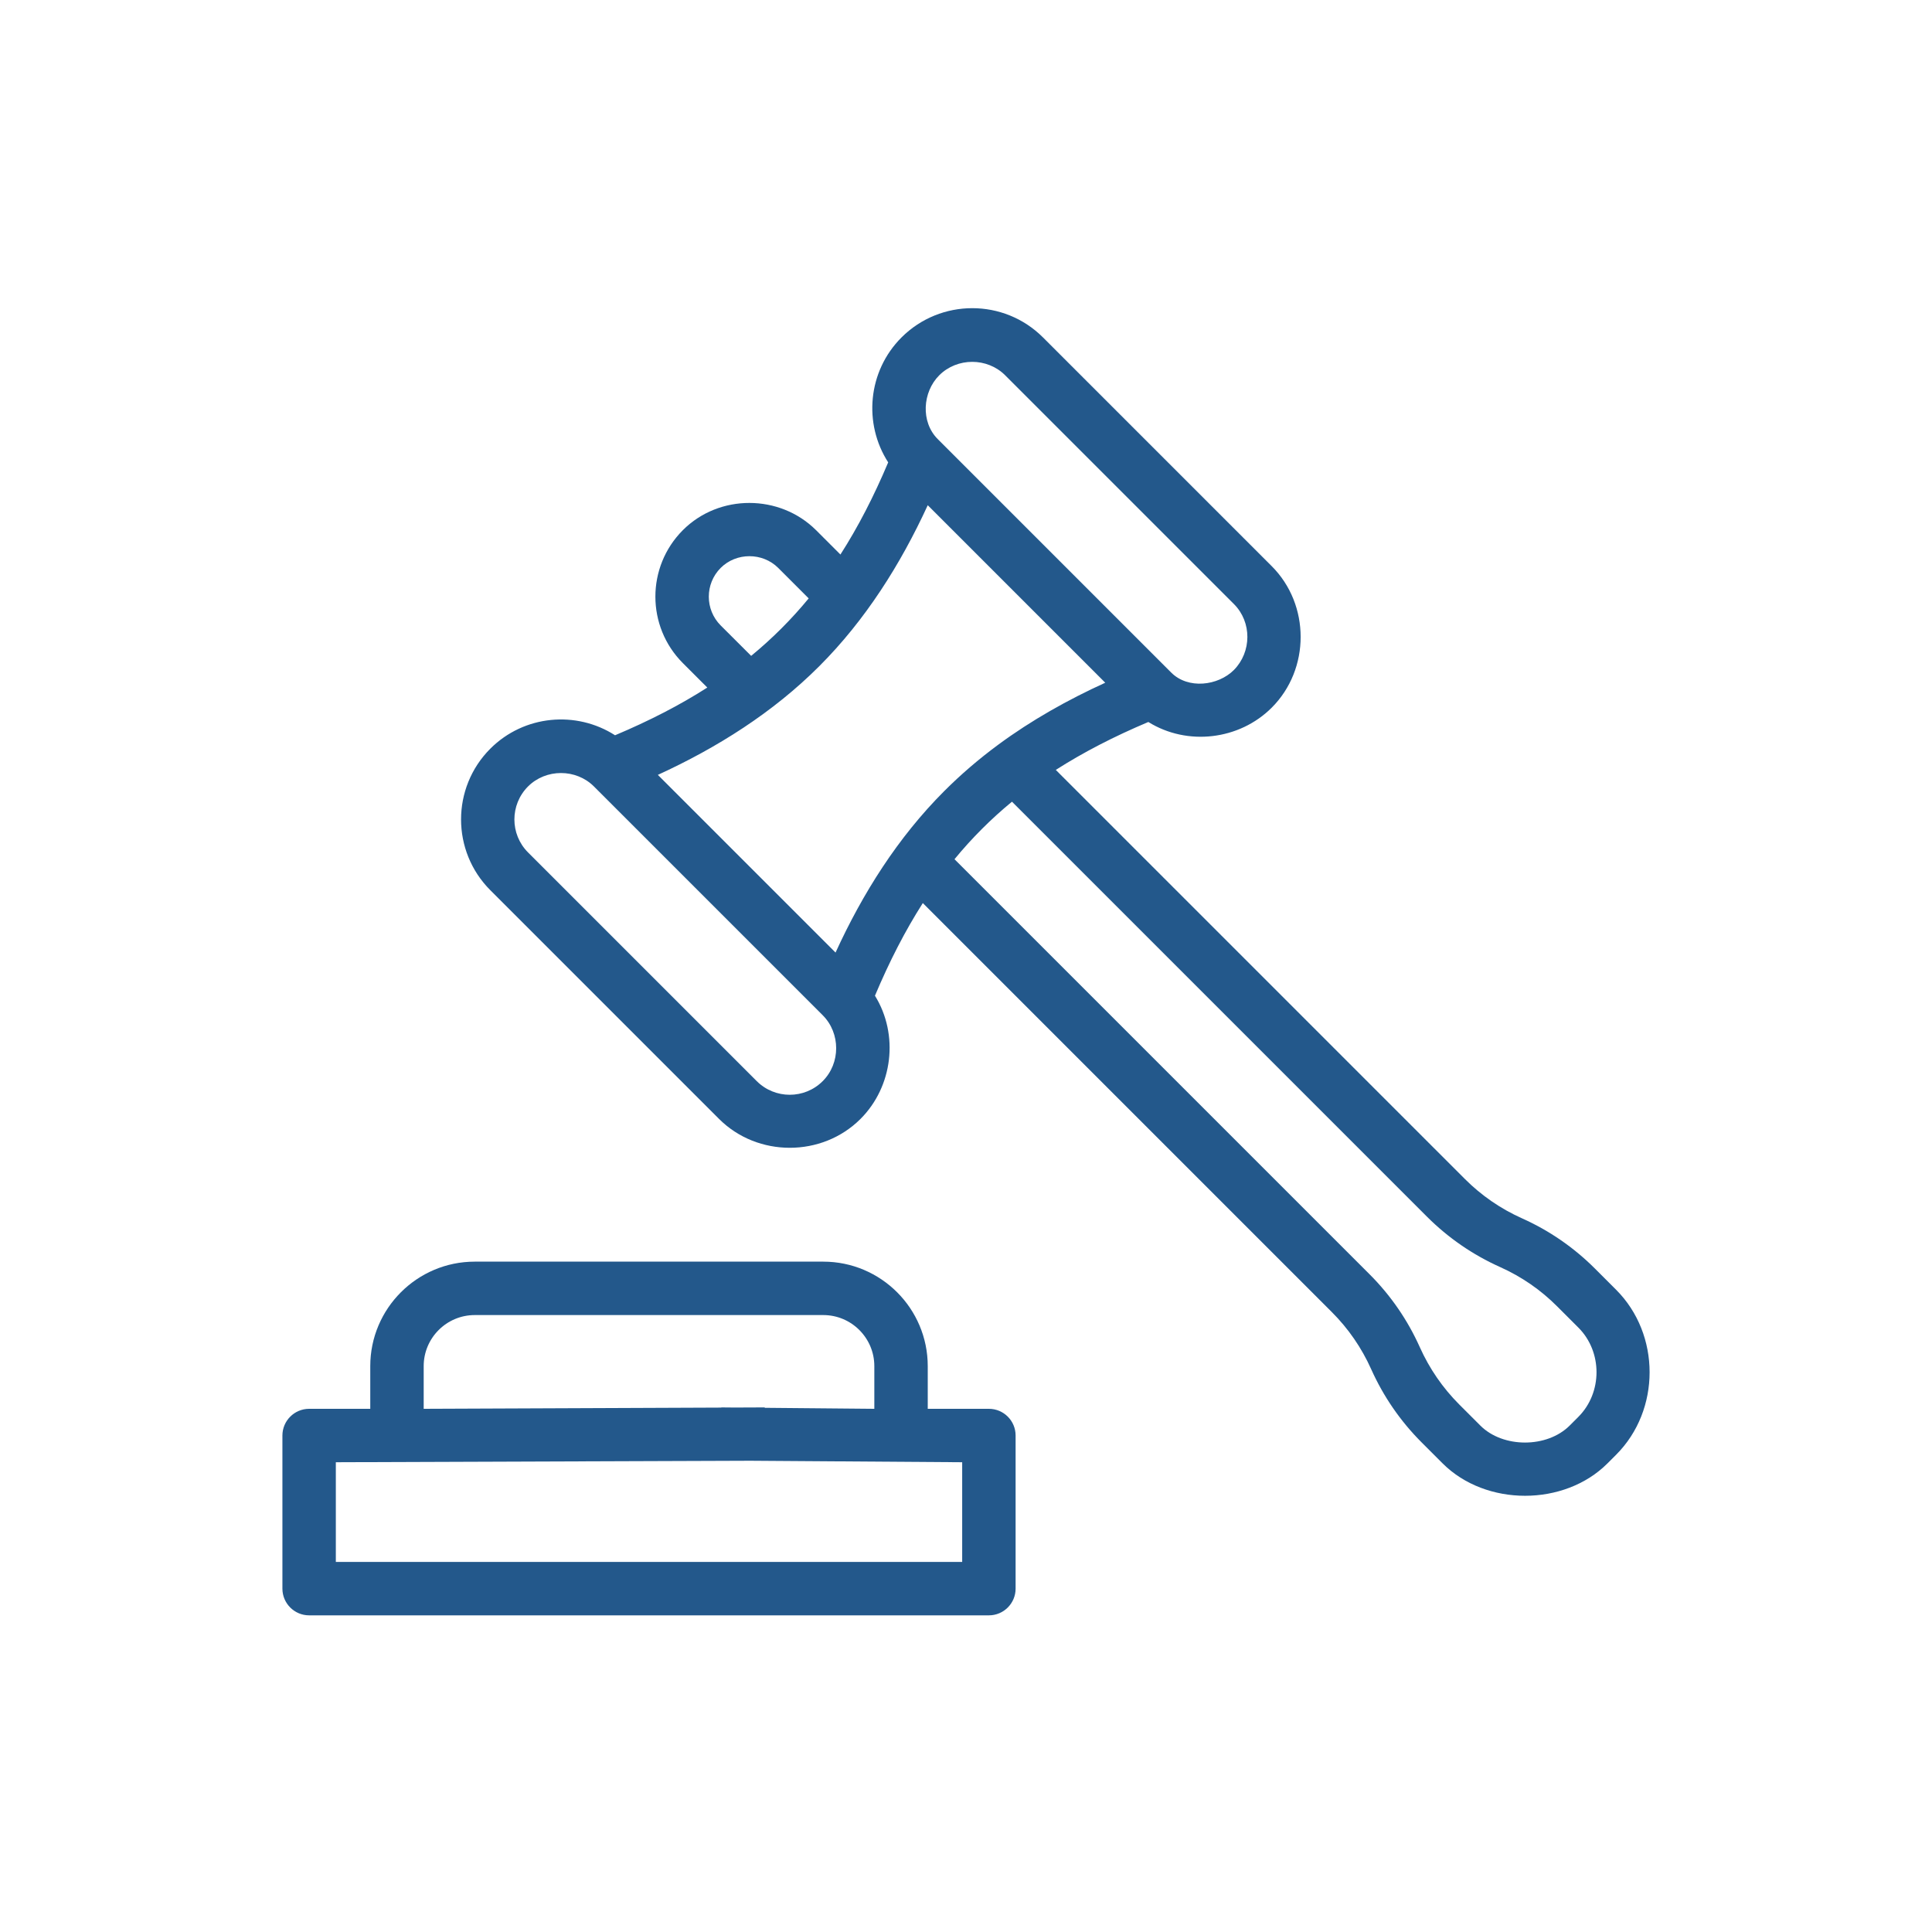
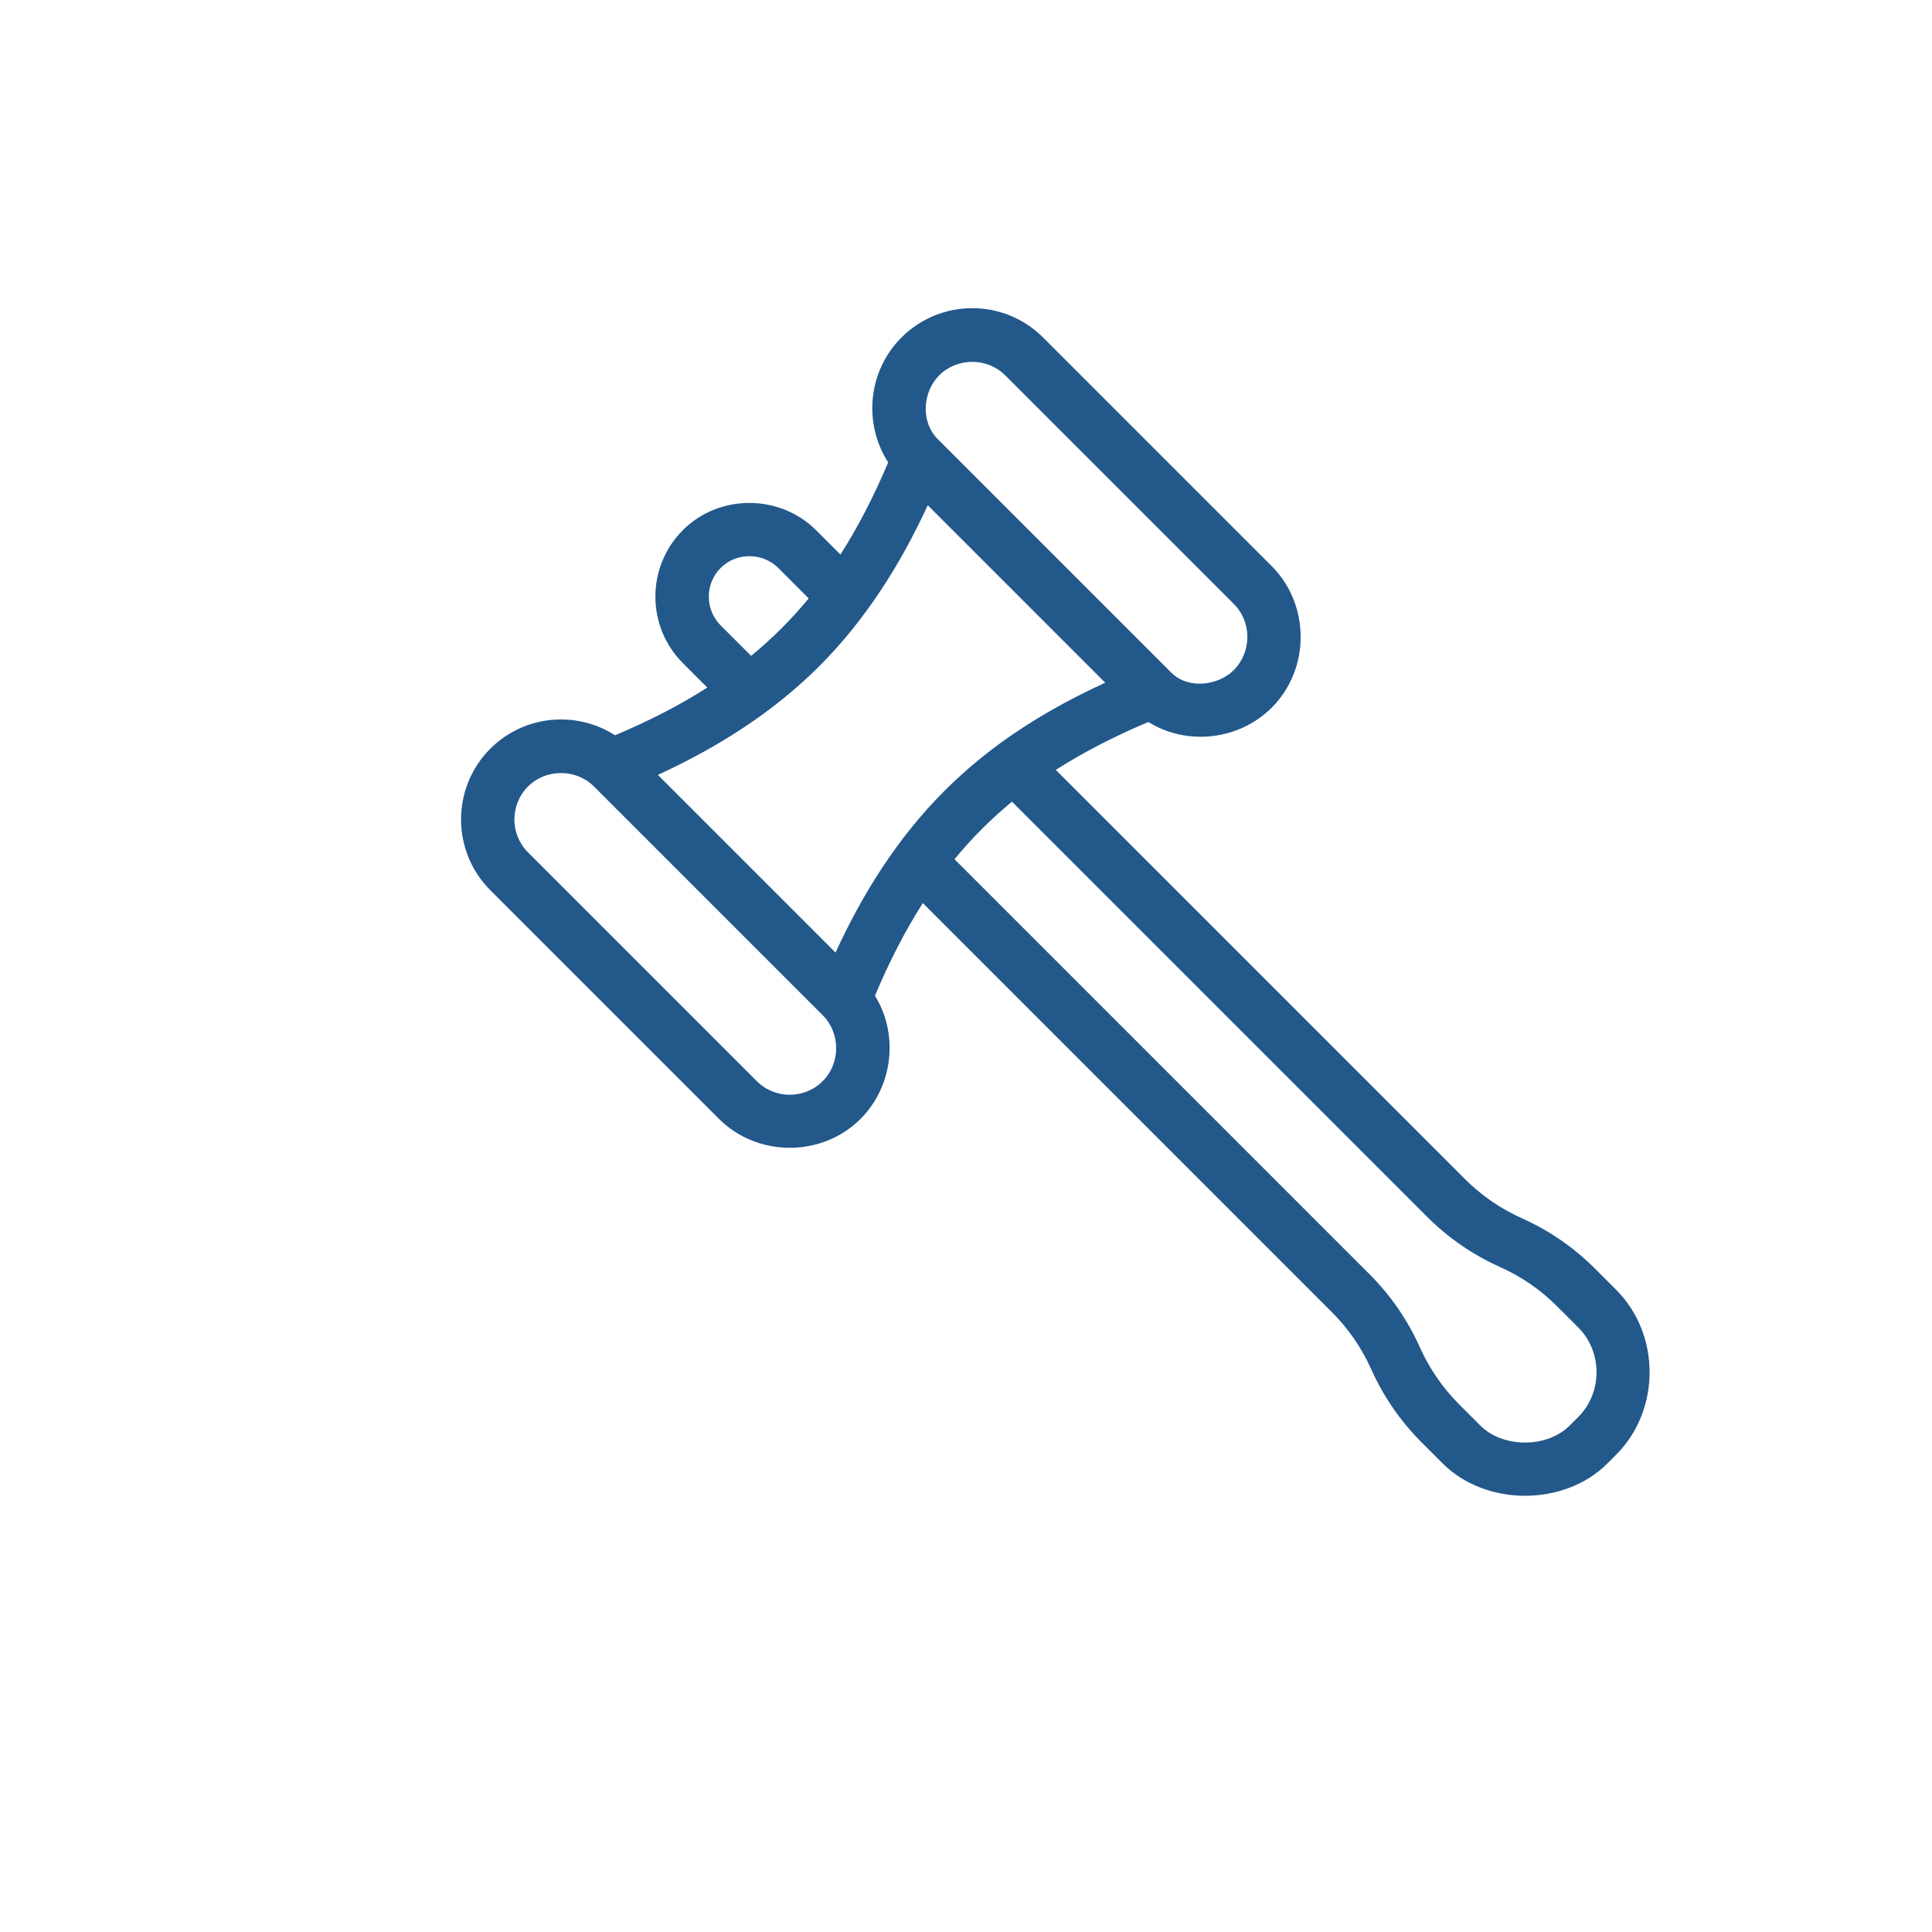
<svg xmlns="http://www.w3.org/2000/svg" version="1.1" id="Vrstva_1" x="0px" y="0px" viewBox="0 0 400 400" style="enable-background:new 0 0 400 400;" xml:space="preserve">
  <style type="text/css">
	.st0{fill:#23588B;stroke:#FFFFFF;stroke-width:4;stroke-miterlimit:10;}
	.st1{fill:#23588B;}
	.st2{fill:#23598C;}
</style>
  <g>
    <g>
-       <path class="st1" d="M204.74,291.68h-12.66v-8.84c0-11.93-9.7-21.63-21.63-21.63H98.29c-11.93,0-21.63,9.7-21.63,21.63v8.84H64    c-3.05,0-5.53,2.48-5.53,5.53v31.7c0,3.05,2.48,5.53,5.53,5.53h140.74c3.05,0,5.53-2.48,5.53-5.53v-31.7    C210.27,294.16,207.8,291.68,204.74,291.68L204.74,291.68z M199.21,323.38H69.53v-20.64c32.59-0.12,65.18-0.23,97.77-0.35    c-3-3.67-6-7.33-9-11c-23.53,0.1-47.05,0.19-70.58,0.29v-8.84c0-5.83,4.74-10.57,10.57-10.57h72.16c5.83,0,10.57,4.74,10.57,10.57    v8.84c-10.57-0.1-21.14-0.19-31.72-0.29c2.4,0.96,3.92,3.31,3.79,5.82c-0.12,2.29-1.61,4.32-3.79,5.18    c16.64,0.12,33.27,0.23,49.91,0.35C199.21,309.62,199.21,316.5,199.21,323.38z" />
      <path class="st1" d="M334.61,267.04l-4.39-4.39c-4.38-4.38-9.46-7.88-15.11-10.41c-4.42-1.98-8.4-4.72-11.82-8.14l-84.7-84.7    c5.71-3.65,12.05-6.92,19.16-9.92c8.07,5.02,18.84,3.74,25.55-2.97c7.98-7.98,7.98-21.31,0-29.29l-47.36-47.36    c-8.08-8.08-21.21-8.07-29.29,0c-7.01,7.01-7.93,17.85-2.76,25.87c-2.99,7.08-6.24,13.39-9.89,19.08l-5.06-5.06    c-7.52-7.47-20.03-7.52-27.55,0c-7.6,7.6-7.6,19.96,0,27.55l5.05,5.05c-5.69,3.64-12.01,6.89-19.1,9.88    c-8.02-5.15-18.83-4.22-25.83,2.78c-8.07,8.08-8.07,21.21,0,29.29l47.36,47.36c7.97,7.97,21.32,7.97,29.29,0    c6.7-6.7,7.98-17.44,2.99-25.51c3-7.12,6.26-13.47,9.91-19.18l84.69,84.69c3.42,3.42,6.16,7.4,8.14,11.82    c2.53,5.64,6.03,10.73,10.4,15.11l4.39,4.39c8.94,8.94,25.19,8.94,34.13,0l1.8-1.8C343.84,291.94,343.84,276.28,334.61,267.04    L334.61,267.04z M206.69,154.17c-4,2.95-7.78,6.19-11.21,9.63c-9.57,9.57-16.88,21.15-22.49,33.42l-36.79-36.79    c12.27-5.62,23.85-12.92,33.42-22.5c9.55-9.55,16.84-21.1,22.46-33.33l36.75,36.75C221.07,144.89,213.56,149.1,206.69,154.17    L206.69,154.17z M194.46,77.7c3.71-3.71,9.94-3.71,13.65,0l47.36,47.36c3.74,3.74,3.69,9.9,0,13.65    c-3.29,3.29-9.49,4.03-12.97,0.55l-48.35-48.35C190.58,87.34,190.99,81.17,194.46,77.7z M149.21,129.49    c-3.28-3.28-3.28-8.63,0-11.91c3.24-3.24,8.67-3.23,11.91,0l6.31,6.31c-3.57,4.34-7.56,8.33-11.91,11.9L149.21,129.49z     M170.33,223.84c-3.76,3.76-9.88,3.76-13.65,0l-47.36-47.36c-3.76-3.76-3.76-9.88,0-13.65c3.71-3.71,9.94-3.71,13.65,0    l47.36,47.36C174.05,213.91,174.05,220.13,170.33,223.84L170.33,223.84z M326.78,293.35l-1.8,1.8c-4.68,4.68-13.8,4.69-18.49,0    l-4.38-4.38c-3.42-3.43-6.16-7.41-8.14-11.82c-2.53-5.65-6.03-10.74-10.41-15.12l-85.94-85.94c3.57-4.35,7.56-8.34,11.9-11.91    l85.95,85.95c4.38,4.37,9.47,7.87,15.11,10.4c4.42,1.98,8.39,4.71,11.81,8.14l4.39,4.39C331.8,279.87,331.79,288.34,326.78,293.35    L326.78,293.35z" />
    </g>
  </g>
</svg>